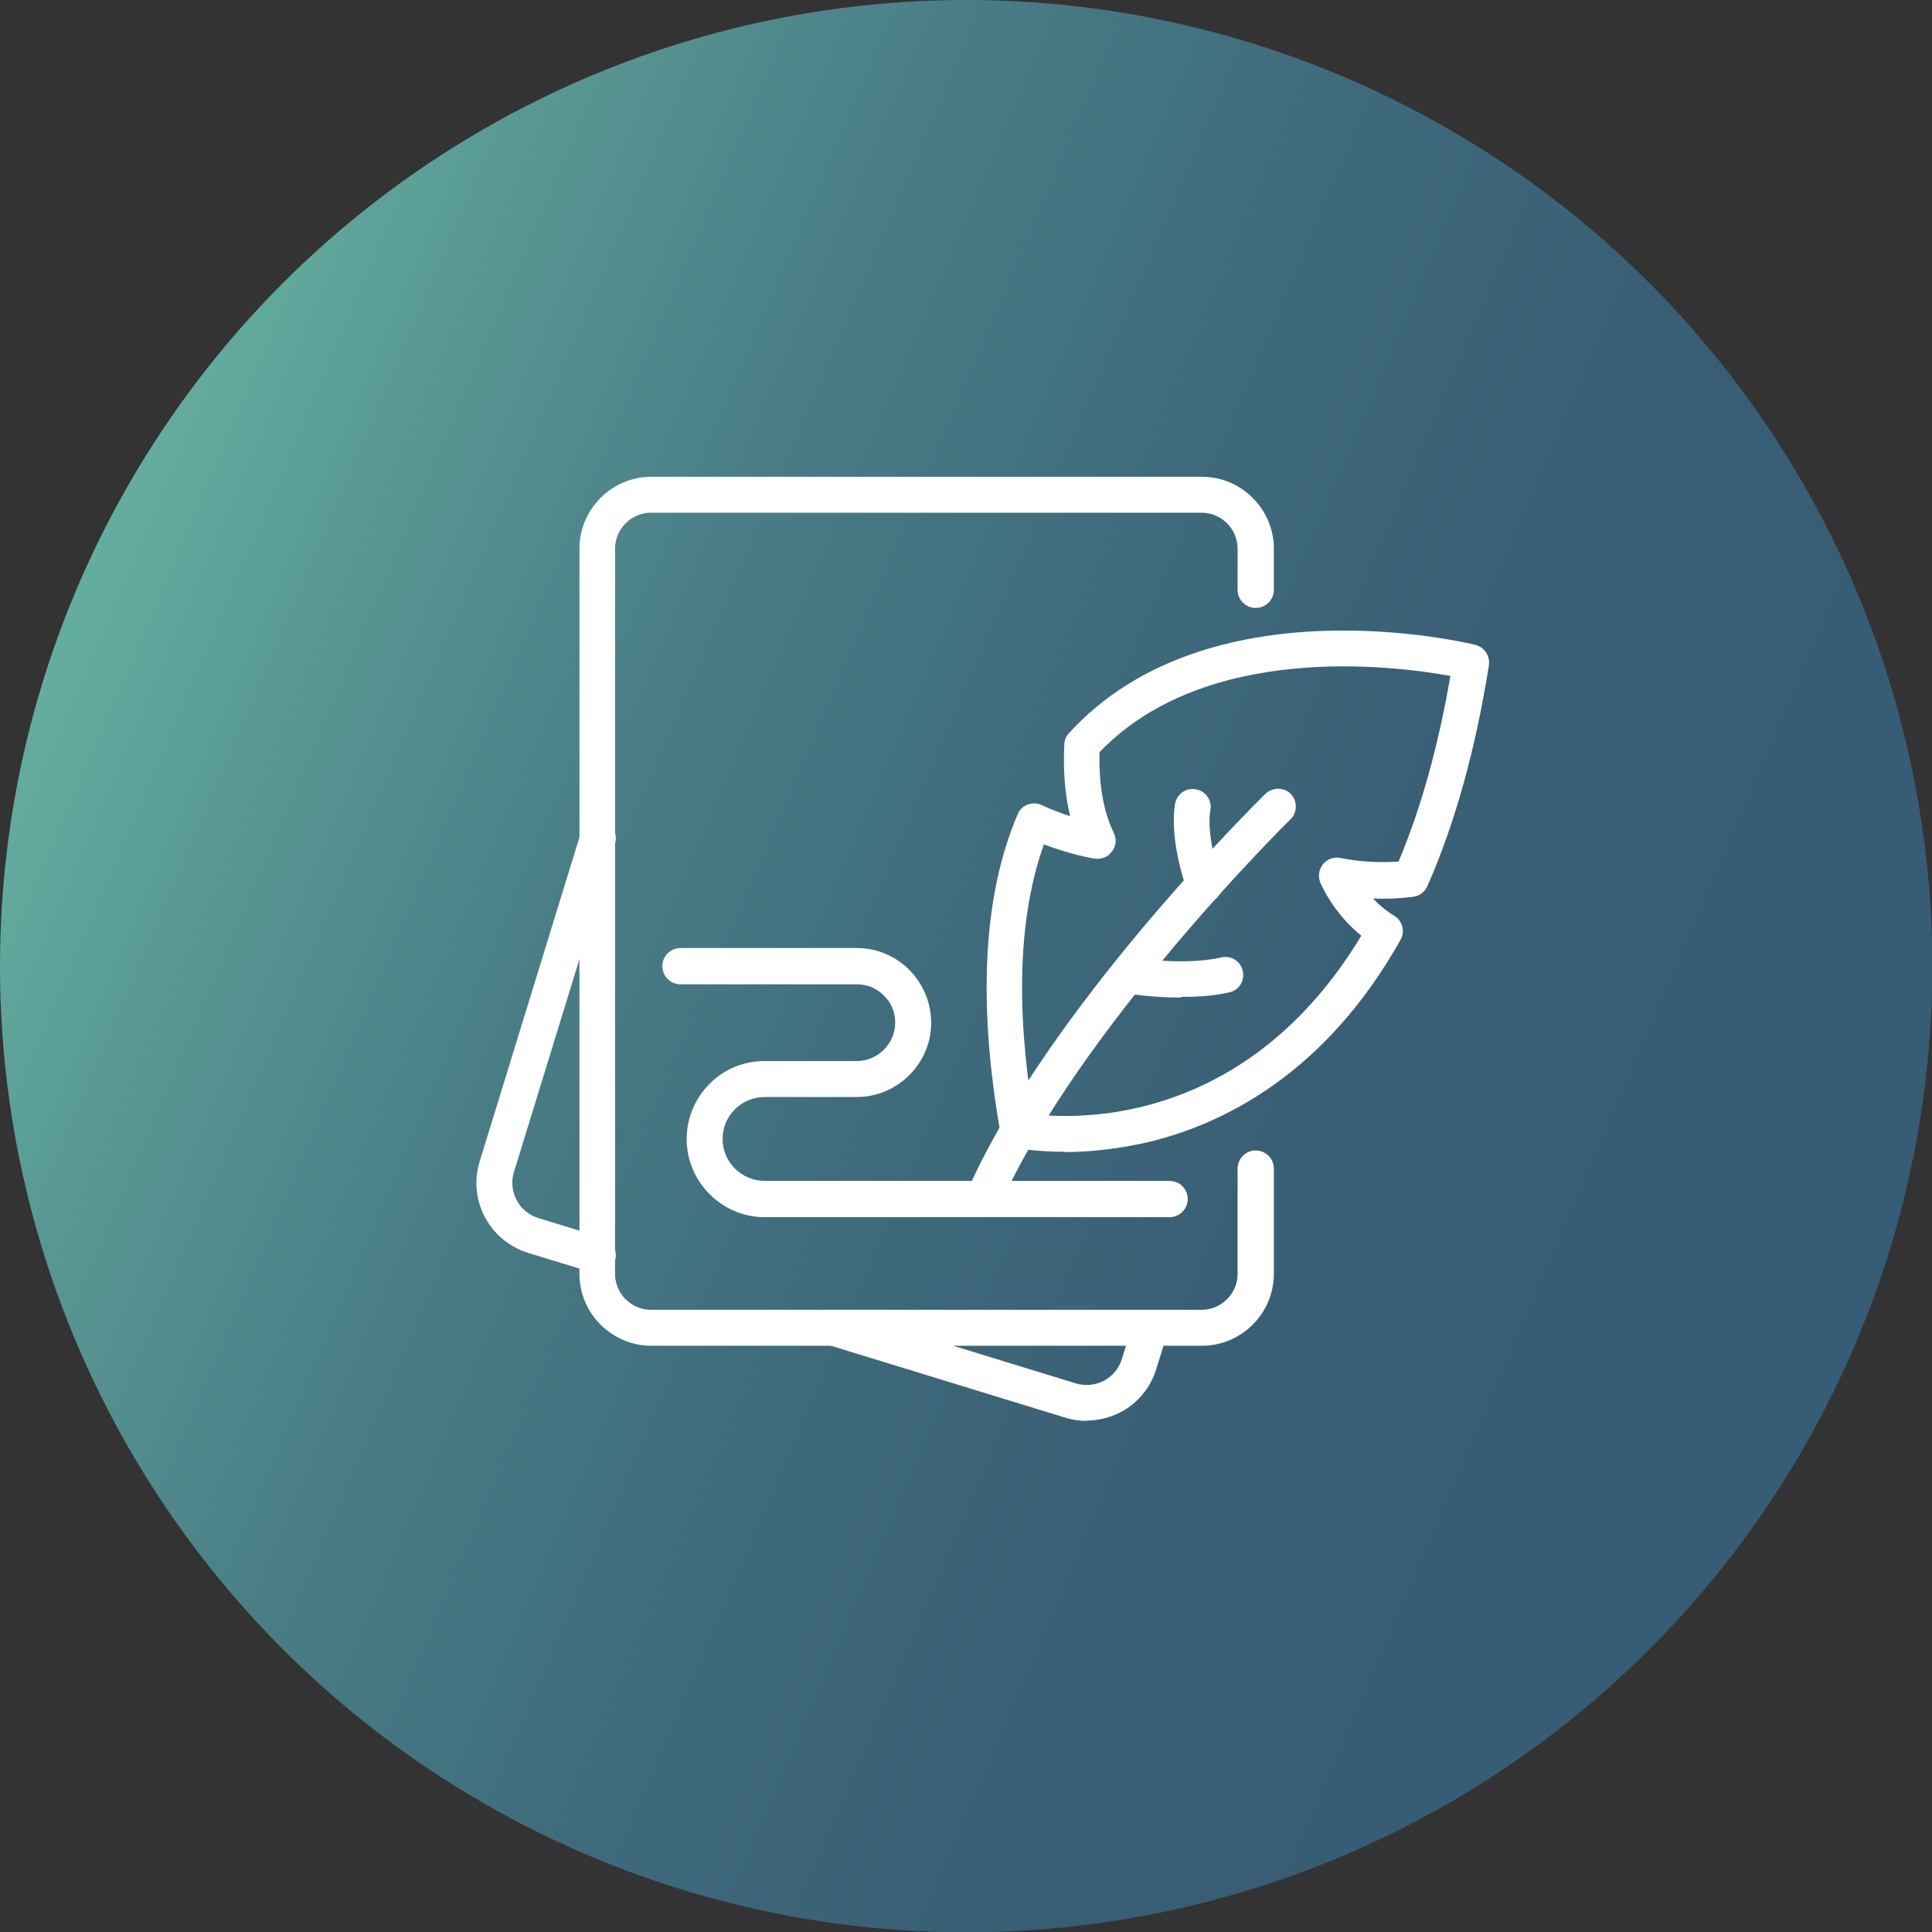
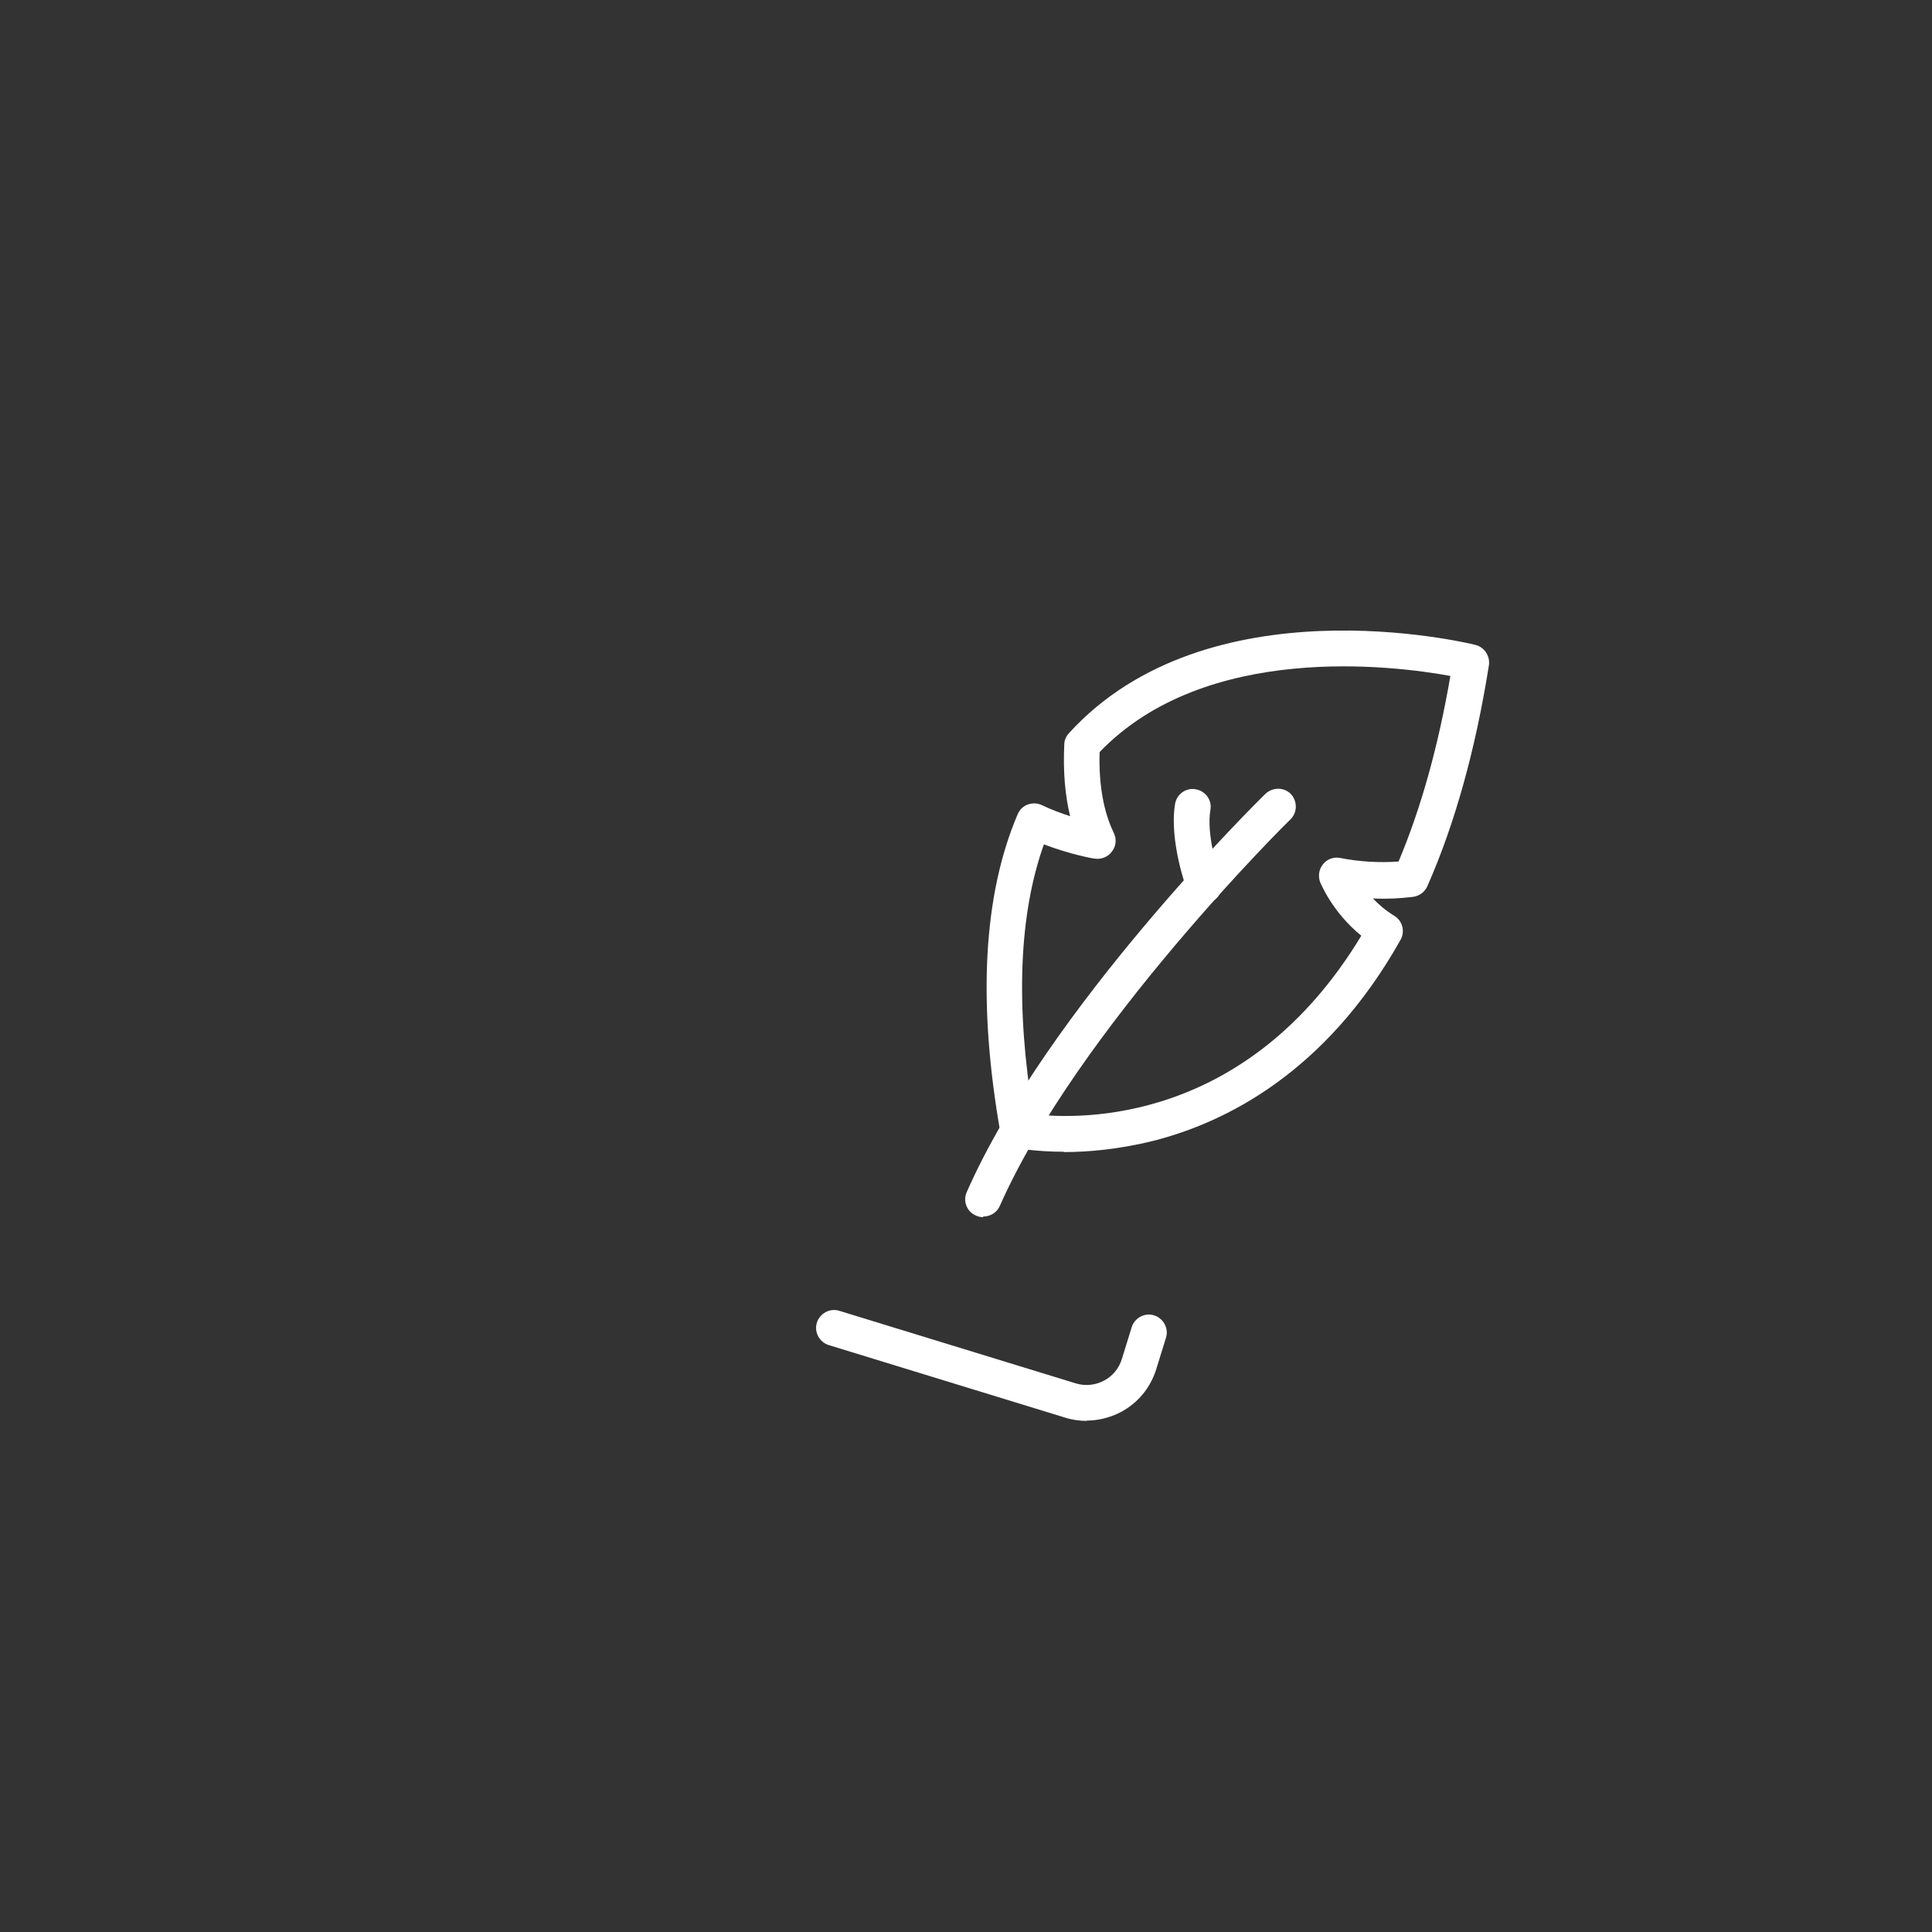
<svg xmlns="http://www.w3.org/2000/svg" id="Layer_2" data-name="Layer 2" viewBox="0 0 59.65 59.65">
  <rect x="0" y="0" width="59.65" height="59.65" fill="#333333" stroke="none" />
  <defs>
    <style>
      .cls-1 {
        fill: #fff;
      }

      .cls-2 {
        fill: url(#Degradado_sin_nombre_20);
      }
    </style>
    <linearGradient id="Degradado_sin_nombre_20" data-name="Degradado sin nombre 20" x1="-3.6" y1="15.51" x2="51.26" y2="39" gradientUnits="userSpaceOnUse">
      <stop offset="0" stop-color="#70c4ab" />
      <stop offset=".04" stop-color="#6abaa6" />
      <stop offset=".23" stop-color="#589894" />
      <stop offset=".41" stop-color="#497d86" />
      <stop offset=".6" stop-color="#3f6b7c" />
      <stop offset=".79" stop-color="#395f76" />
      <stop offset="1" stop-color="#375c75" />
    </linearGradient>
  </defs>
  <g id="Capa_1" data-name="Capa 1">
    <g>
-       <circle class="cls-2" cx="29.83" cy="29.83" r="29.83" />
-       <path class="cls-1" d="M37.11,41.55h-17c-1.22,0-2.22-1-2.22-2.22v-22.39c0-1.22,1-2.22,2.22-2.22h17c1.22,0,2.22,1,2.22,2.22v1.27c0,.31-.25.56-.56.56s-.56-.25-.56-.56v-1.27c0-.61-.5-1.11-1.11-1.11h-17c-.61,0-1.11.5-1.11,1.11v22.39c0,.61.5,1.11,1.11,1.11h17c.61,0,1.11-.5,1.11-1.11v-3.25c0-.31.25-.56.56-.56s.56.25.56.56v3.25c0,1.22-1,2.22-2.22,2.22Z" />
      <path class="cls-1" d="M33.56,43.87c-.22,0-.45-.03-.67-.1l-7.3-2.24c-.29-.09-.46-.4-.37-.69.09-.29.4-.46.69-.37l7.3,2.24c.29.09.6.06.87-.08.27-.14.47-.38.56-.68l.3-.97c.09-.29.4-.46.69-.37.29.09.46.4.37.69l-.3.97c-.18.58-.57,1.05-1.1,1.33-.33.17-.69.26-1.05.26Z" />
-       <path class="cls-1" d="M18.45,39.31c-.05,0-.11,0-.16-.02l-1.99-.61c-1.19-.37-1.86-1.63-1.49-2.82l3.12-10.14c.09-.29.4-.46.69-.37.29.09.46.4.37.69l-3.12,10.14c-.19.6.15,1.25.76,1.43l1.99.61c.29.09.46.4.37.69-.07.24-.29.39-.53.39Z" />
      <path class="cls-1" d="M30.35,37.58c-.08,0-.15-.02-.22-.05-.28-.12-.41-.45-.28-.73,2.49-5.65,8.94-12.02,9.22-12.29.22-.21.57-.21.78,0,.21.22.21.57,0,.78-.07.06-6.57,6.49-8.98,11.94-.09.21-.3.33-.51.33Z" />
      <path class="cls-1" d="M32.85,35.56c-.91,0-1.49-.12-1.53-.12-.22-.05-.39-.22-.43-.45-.71-4.03-.54-7.34.53-9.85.06-.14.17-.25.31-.3.14-.05.3-.05.44.02.29.14.6.25.87.34-.16-.66-.22-1.4-.18-2.22,0-.13.06-.25.14-.34,4.28-4.7,12.22-2.81,12.55-2.73.28.07.46.34.42.63-.41,2.58-1.04,4.87-1.9,6.82-.08.18-.24.3-.44.33-.41.05-.82.07-1.24.05.18.19.39.37.65.53.26.15.35.49.2.75-2.31,4.11-5.42,5.64-7.62,6.2-1.08.27-2.04.35-2.78.35ZM31.91,34.4c1.43.17,6.6.32,10.12-5.51-.89-.72-1.25-1.61-1.27-1.65-.07-.19-.04-.4.09-.56.13-.16.33-.23.53-.19.61.12,1.22.15,1.8.11.7-1.66,1.23-3.58,1.6-5.73-1.74-.32-7.55-1.06-10.83,2.35-.03,1,.12,1.84.44,2.5.09.19.07.41-.06.57-.12.17-.33.25-.53.22-.04,0-.76-.13-1.57-.44-.77,2.16-.88,4.96-.33,8.32Z" />
-       <path class="cls-1" d="M36.46,30.8c-.92,0-1.7-.13-1.75-.14-.3-.05-.51-.34-.45-.64.05-.3.34-.51.64-.46.02,0,1.64.27,2.81,0,.3-.07.6.12.66.42.07.3-.12.6-.42.66-.48.11-1,.14-1.48.14Z" />
      <path class="cls-1" d="M37.18,27.88c-.22,0-.44-.14-.52-.36-.02-.06-.57-1.55-.38-2.7.05-.3.34-.51.64-.45.3.05.51.34.45.64-.12.71.19,1.78.32,2.13.11.29-.04.61-.32.71-.06.02-.13.04-.19.04Z" />
-       <path class="cls-1" d="M36.11,37.58h-12.5c-1.32,0-2.4-1.08-2.41-2.4,0-.65.25-1.25.7-1.71s1.06-.71,1.71-.71h2.84c.65,0,1.18-.53,1.19-1.18,0-.32-.12-.62-.35-.84-.22-.23-.52-.35-.84-.35h-5.44c-.31,0-.56-.25-.56-.56s.25-.56.56-.56h5.44c.62,0,1.19.24,1.63.68.43.44.67,1.02.67,1.63,0,1.26-1.04,2.29-2.3,2.29h-2.84c-.35,0-.68.14-.92.38-.25.25-.38.57-.38.92,0,.71.59,1.29,1.3,1.29h12.5c.31,0,.56.25.56.56s-.25.56-.56.56Z" />
    </g>
  </g>
</svg>